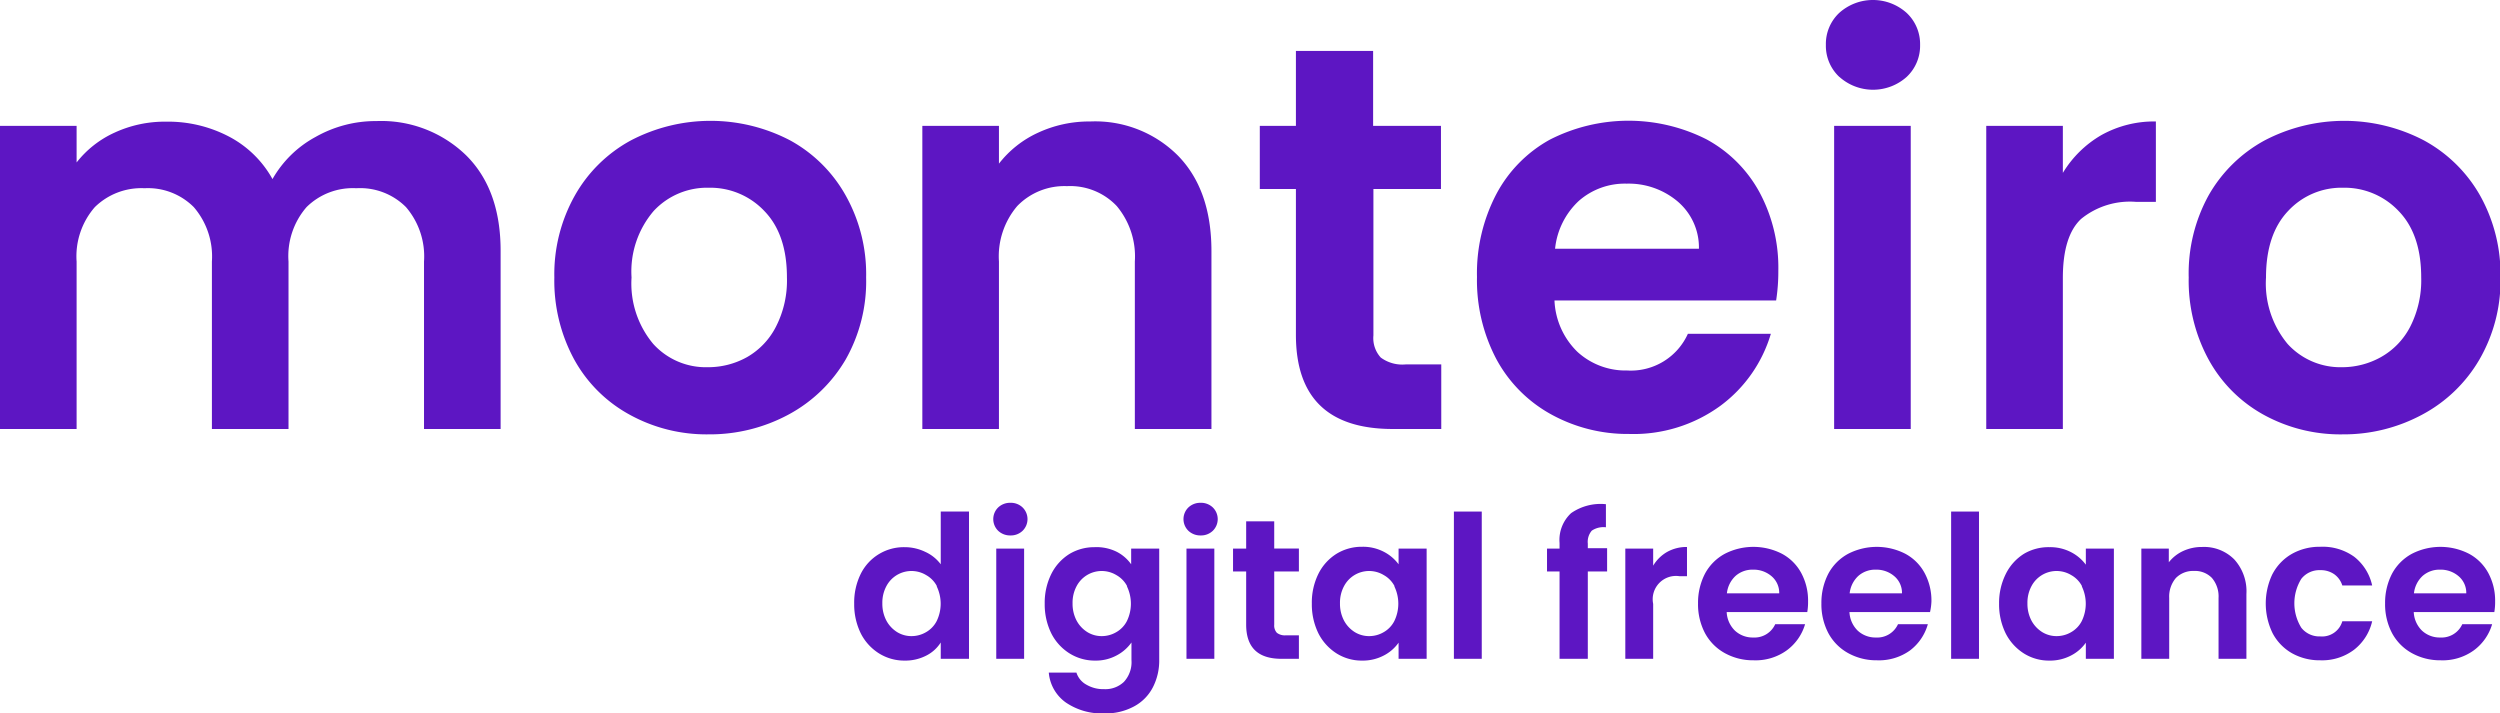
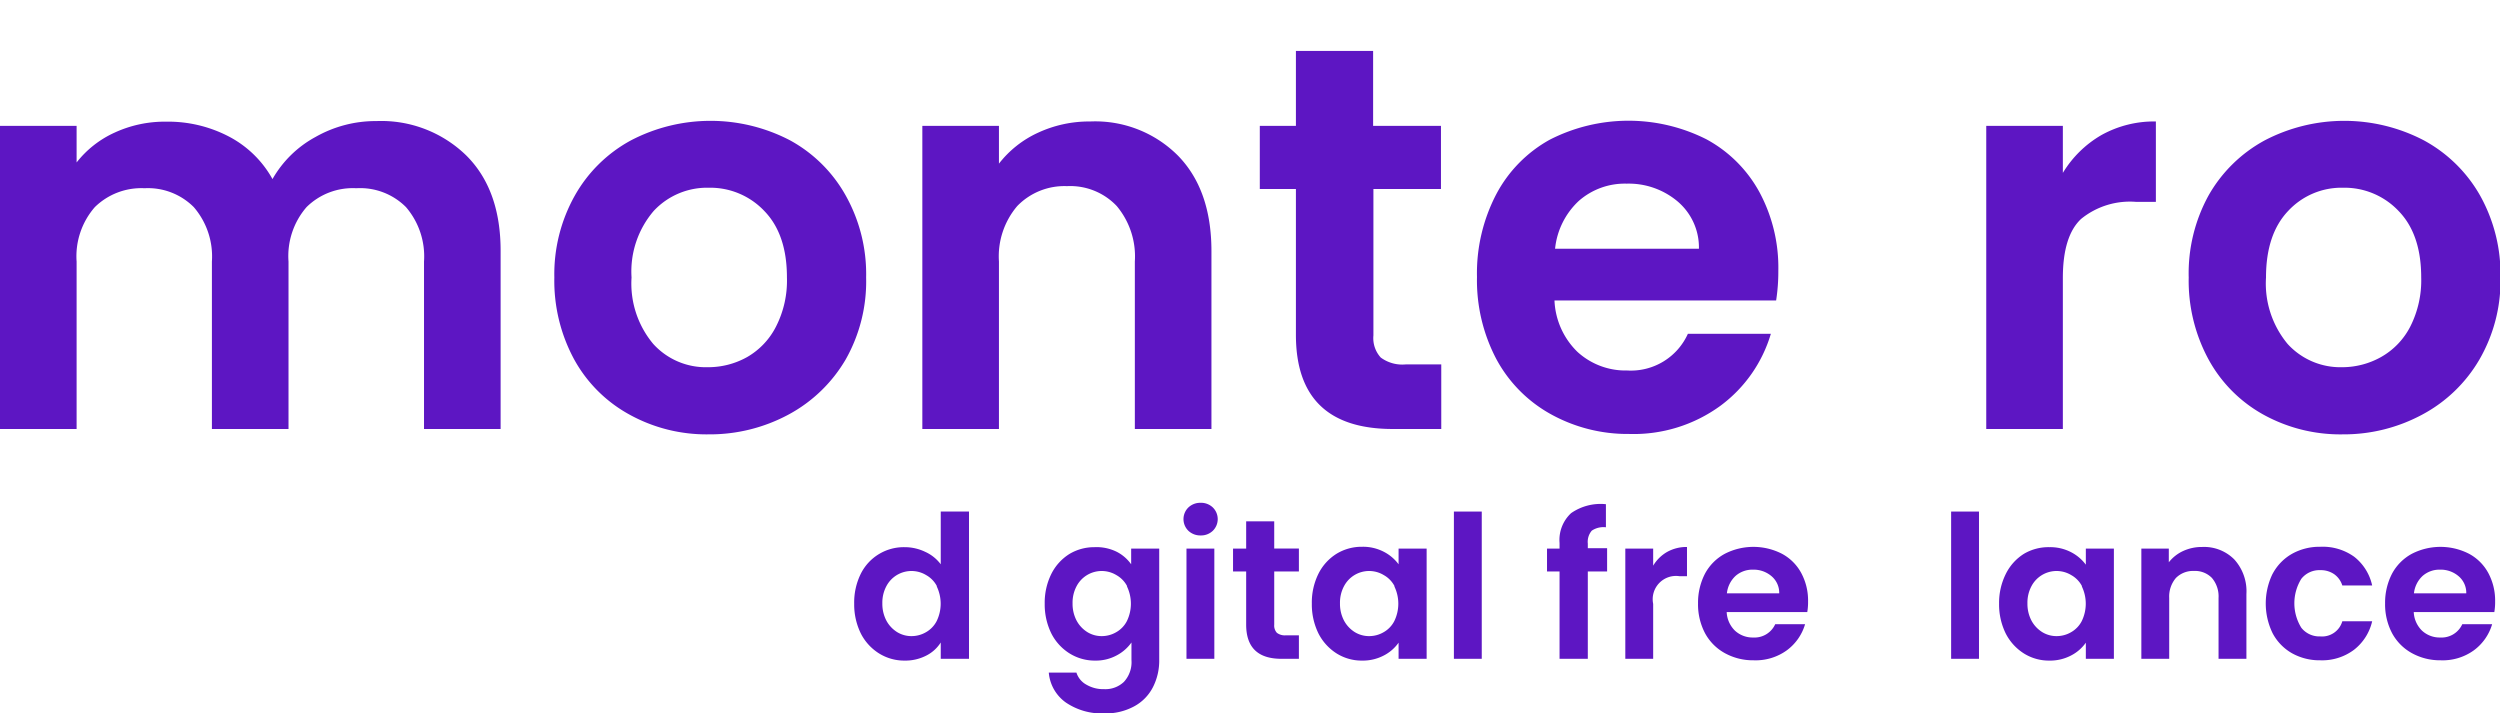
<svg xmlns="http://www.w3.org/2000/svg" viewBox="0 0 251.29 71.68">
  <defs>
    <style>.cls-1{fill:#5d16c3;}</style>
  </defs>
  <g id="Calque_2" data-name="Calque 2">
    <g id="Calque_1-2" data-name="Calque 1">
      <path class="cls-1" d="M46.89,15.65q3.44,3.44,3.43,9.6V43.12h-7.7V26.29a7.6,7.6,0,0,0-1.81-5.47,6.51,6.51,0,0,0-5-1.9,6.61,6.61,0,0,0-5,1.9A7.52,7.52,0,0,0,29,26.29V43.12h-7.7V26.29a7.6,7.6,0,0,0-1.82-5.47,6.51,6.51,0,0,0-4.95-1.9,6.68,6.68,0,0,0-5,1.9A7.52,7.52,0,0,0,7.7,26.29V43.12H0V12.65H7.7v3.68a10.21,10.21,0,0,1,3.82-3,12,12,0,0,1,5.14-1.1A13.19,13.19,0,0,1,23,13.72,10.65,10.65,0,0,1,27.39,18a11,11,0,0,1,4.32-4.23,12.22,12.22,0,0,1,6.13-1.6A12.24,12.24,0,0,1,46.89,15.65Z" />
      <path class="cls-1" d="M63.25,41.66a14,14,0,0,1-5.53-5.52,16.58,16.58,0,0,1-2-8.25,16.15,16.15,0,0,1,2.07-8.25,14.25,14.25,0,0,1,5.63-5.53,17.28,17.28,0,0,1,16,0A14.21,14.21,0,0,1,85,19.64a16.14,16.14,0,0,1,2.06,8.25A15.93,15.93,0,0,1,85,36.14a14.72,14.72,0,0,1-5.72,5.52,16.69,16.69,0,0,1-8.06,2A16,16,0,0,1,63.25,41.66ZM75.1,35.89A7.37,7.37,0,0,0,78,32.83a10.16,10.16,0,0,0,1.1-4.94q0-4.35-2.28-6.69a7.48,7.48,0,0,0-5.58-2.33,7.33,7.33,0,0,0-5.53,2.33,9.35,9.35,0,0,0-2.23,6.69,9.46,9.46,0,0,0,2.18,6.68,7.13,7.13,0,0,0,5.47,2.34A8,8,0,0,0,75.1,35.89Z" />
      <path class="cls-1" d="M118.41,15.65q3.36,3.44,3.36,9.6V43.12h-7.7V26.29a7.89,7.89,0,0,0-1.82-5.58,6.44,6.44,0,0,0-5-2,6.6,6.6,0,0,0-5,2,7.81,7.81,0,0,0-1.84,5.58V43.12h-7.7V12.65h7.7v3.8a10.5,10.5,0,0,1,3.93-3.11,12.22,12.22,0,0,1,5.25-1.13A11.74,11.74,0,0,1,118.41,15.65Z" />
      <path class="cls-1" d="M138.05,19V33.72a2.89,2.89,0,0,0,.74,2.22,3.65,3.65,0,0,0,2.5.69h3.58v6.49H140q-9.74,0-9.74-9.46V19h-3.63V12.65h3.63V5.12h7.76v7.53h6.82V19Z" />
      <path class="cls-1" d="M178.53,30.2H156.25a7.64,7.64,0,0,0,2.31,5.17,7.17,7.17,0,0,0,5,1.87,6.28,6.28,0,0,0,6.1-3.69H178a13.91,13.91,0,0,1-5.06,7.23,14.79,14.79,0,0,1-9.19,2.84,15.92,15.92,0,0,1-7.89-2,13.79,13.79,0,0,1-5.45-5.52,17,17,0,0,1-1.95-8.25,17.17,17.17,0,0,1,1.93-8.31,13.41,13.41,0,0,1,5.39-5.5A17.37,17.37,0,0,1,171.52,14a13.23,13.23,0,0,1,5.33,5.31,16,16,0,0,1,1.9,7.9A19,19,0,0,1,178.53,30.2ZM170.77,25a6.07,6.07,0,0,0-2.14-4.75,7.63,7.63,0,0,0-5.12-1.79,7,7,0,0,0-4.81,1.73A7.62,7.62,0,0,0,156.31,25Z" />
-       <path class="cls-1" d="M184.88,7.73a4.28,4.28,0,0,1-1.35-3.22,4.28,4.28,0,0,1,1.35-3.22,5.07,5.07,0,0,1,6.76,0A4.28,4.28,0,0,1,193,4.51a4.28,4.28,0,0,1-1.35,3.22,5.07,5.07,0,0,1-6.76,0Zm7.18,4.92V43.12h-7.7V12.65Z" />
      <path class="cls-1" d="M211.22,13.58a10.87,10.87,0,0,1,5.48-1.37v8.08h-2A7.78,7.78,0,0,0,209.19,22q-1.84,1.71-1.84,5.94V43.12h-7.7V12.65h7.7v4.73A10.91,10.91,0,0,1,211.22,13.58Z" />
      <path class="cls-1" d="M227.48,41.66A14,14,0,0,1,222,36.14a16.58,16.58,0,0,1-2-8.25A16.24,16.24,0,0,1,222,19.64a14.34,14.34,0,0,1,5.64-5.53,17.28,17.28,0,0,1,16,0,14.34,14.34,0,0,1,5.64,5.53,16.24,16.24,0,0,1,2.06,8.25,15.84,15.84,0,0,1-2.12,8.25,14.59,14.59,0,0,1-5.72,5.52,16.62,16.62,0,0,1-8,2A16,16,0,0,1,227.48,41.66Zm11.85-5.77a7.37,7.37,0,0,0,2.94-3.06,10.27,10.27,0,0,0,1.1-4.94q0-4.35-2.28-6.69a7.48,7.48,0,0,0-5.58-2.33A7.31,7.31,0,0,0,230,21.2q-2.23,2.34-2.23,6.69a9.5,9.5,0,0,0,2.17,6.68,7.17,7.17,0,0,0,5.48,2.34A8,8,0,0,0,239.33,35.89Z" />
      <path class="cls-1" d="M86.53,57.66A4.83,4.83,0,0,1,90.94,55a4.74,4.74,0,0,1,2.06.47,4,4,0,0,1,1.56,1.25V51.42H97.4v14.8H94.56V64.58A3.68,3.68,0,0,1,93.1,65.9a4.58,4.58,0,0,1-2.18.5,4.78,4.78,0,0,1-2.56-.72,5.08,5.08,0,0,1-1.83-2,6.6,6.6,0,0,1-.67-3A6.51,6.51,0,0,1,86.53,57.66Zm7.65,1.27a2.71,2.71,0,0,0-1.08-1.12,2.85,2.85,0,0,0-4,1.1,3.51,3.51,0,0,0-.41,1.73,3.62,3.62,0,0,0,.41,1.75,3.08,3.08,0,0,0,1.08,1.15,2.74,2.74,0,0,0,1.43.4,2.88,2.88,0,0,0,1.46-.39,2.71,2.71,0,0,0,1.08-1.12,4,4,0,0,0,0-3.5Z" />
-       <path class="cls-1" d="M100.33,53.35a1.64,1.64,0,0,1,0-2.34,1.73,1.73,0,0,1,1.23-.47,1.7,1.7,0,0,1,1.23.47,1.64,1.64,0,0,1,0,2.34,1.7,1.7,0,0,1-1.23.47A1.73,1.73,0,0,1,100.33,53.35Zm2.61,1.79V66.22h-2.8V55.14Z" />
      <path class="cls-1" d="M112.22,55.45a4,4,0,0,1,1.48,1.27V55.14h2.82V66.3a5.86,5.86,0,0,1-.62,2.75A4.53,4.53,0,0,1,114,71a6,6,0,0,1-3,.71,6.44,6.44,0,0,1-3.87-1.1,4.11,4.11,0,0,1-1.71-3h2.78a2.1,2.1,0,0,0,1,1.21,3.33,3.33,0,0,0,1.77.45,2.7,2.7,0,0,0,2-.73,2.92,2.92,0,0,0,.76-2.21V64.58a4.23,4.23,0,0,1-1.49,1.3,4.38,4.38,0,0,1-2.17.52,4.78,4.78,0,0,1-2.56-.72,5.08,5.08,0,0,1-1.83-2,6.6,6.6,0,0,1-.67-3,6.51,6.51,0,0,1,.67-3,5,5,0,0,1,1.82-2A4.84,4.84,0,0,1,110,55,4.58,4.58,0,0,1,112.22,55.45Zm1.08,3.48a2.71,2.71,0,0,0-1.08-1.12,2.85,2.85,0,0,0-4,1.1,3.51,3.51,0,0,0-.41,1.73,3.62,3.62,0,0,0,.41,1.75,3.08,3.08,0,0,0,1.08,1.15,2.74,2.74,0,0,0,1.43.4,2.88,2.88,0,0,0,1.46-.39,2.71,2.71,0,0,0,1.08-1.12,4,4,0,0,0,0-3.5Z" />
      <path class="cls-1" d="M119.45,53.35a1.64,1.64,0,0,1,0-2.34,1.73,1.73,0,0,1,1.23-.47,1.7,1.7,0,0,1,1.23.47,1.64,1.64,0,0,1,0,2.34,1.7,1.7,0,0,1-1.23.47A1.73,1.73,0,0,1,119.45,53.35Zm2.61,1.79V66.22h-2.8V55.14Z" />
      <path class="cls-1" d="M128.08,57.44V62.8a1.07,1.07,0,0,0,.27.81,1.32,1.32,0,0,0,.91.25h1.3v2.36H128.8q-3.54,0-3.54-3.44V57.44h-1.32v-2.3h1.32V52.4h2.82v2.74h2.48v2.3Z" />
      <path class="cls-1" d="M132.53,57.66a5,5,0,0,1,1.82-2,4.84,4.84,0,0,1,2.57-.7,4.54,4.54,0,0,1,2.17.5,4.3,4.3,0,0,1,1.49,1.26V55.14h2.82V66.22h-2.82V64.6a4.11,4.11,0,0,1-1.49,1.29,4.54,4.54,0,0,1-2.19.51,4.73,4.73,0,0,1-2.55-.72,5.13,5.13,0,0,1-1.82-2,6.6,6.6,0,0,1-.67-3A6.51,6.51,0,0,1,132.53,57.66Zm7.65,1.27a2.71,2.71,0,0,0-1.08-1.12,2.85,2.85,0,0,0-4,1.1,3.51,3.51,0,0,0-.41,1.73,3.62,3.62,0,0,0,.41,1.75,3.08,3.08,0,0,0,1.08,1.15,2.74,2.74,0,0,0,1.43.4,2.88,2.88,0,0,0,1.46-.39,2.71,2.71,0,0,0,1.08-1.12,4,4,0,0,0,0-3.5Z" />
      <path class="cls-1" d="M148.94,51.42v14.8h-2.8V51.42Z" />
      <path class="cls-1" d="M161.54,57.44H159.6v8.78h-2.84V57.44H155.5v-2.3h1.26v-.56a3.68,3.68,0,0,1,1.16-3,5.19,5.19,0,0,1,3.5-.9V53a2.1,2.1,0,0,0-1.42.34,1.72,1.72,0,0,0-.4,1.3v.46h1.94Z" />
      <path class="cls-1" d="M167.57,55.48a4,4,0,0,1,2-.5v2.94h-.74a2.34,2.34,0,0,0-2.66,2.78v5.52h-2.8V55.14h2.8v1.72A3.88,3.88,0,0,1,167.57,55.48Z" />
      <path class="cls-1" d="M181.66,61.52h-8.1a2.78,2.78,0,0,0,.84,1.88,2.62,2.62,0,0,0,1.82.68,2.29,2.29,0,0,0,2.22-1.34h3a5,5,0,0,1-1.84,2.63,5.34,5.34,0,0,1-3.34,1,5.84,5.84,0,0,1-2.87-.71,5,5,0,0,1-2-2,6.21,6.21,0,0,1-.71-3,6.35,6.35,0,0,1,.7-3,4.9,4.9,0,0,1,2-2,6.29,6.29,0,0,1,5.73,0,4.75,4.75,0,0,1,1.94,1.93,5.83,5.83,0,0,1,.69,2.87A5.94,5.94,0,0,1,181.66,61.52Zm-2.82-1.88a2.19,2.19,0,0,0-.78-1.73,2.76,2.76,0,0,0-1.86-.65,2.56,2.56,0,0,0-1.75.63,2.79,2.79,0,0,0-.87,1.75Z" />
-       <path class="cls-1" d="M194,61.52h-8.1a2.78,2.78,0,0,0,.84,1.88,2.62,2.62,0,0,0,1.82.68,2.29,2.29,0,0,0,2.22-1.34h3A5,5,0,0,1,192,65.37a5.34,5.34,0,0,1-3.34,1,5.84,5.84,0,0,1-2.87-.71,5,5,0,0,1-2-2,6.21,6.21,0,0,1-.71-3,6.35,6.35,0,0,1,.7-3,4.9,4.9,0,0,1,2-2,6.29,6.29,0,0,1,5.73,0,4.75,4.75,0,0,1,1.94,1.93,5.83,5.83,0,0,1,.69,2.87A5.94,5.94,0,0,1,194,61.52Zm-2.82-1.88a2.19,2.19,0,0,0-.78-1.73,2.76,2.76,0,0,0-1.86-.65,2.56,2.56,0,0,0-1.75.63,2.79,2.79,0,0,0-.87,1.75Z" />
      <path class="cls-1" d="M198.92,51.42v14.8h-2.8V51.42Z" />
      <path class="cls-1" d="M201.63,57.66a5,5,0,0,1,1.82-2A4.84,4.84,0,0,1,206,55a4.54,4.54,0,0,1,2.17.5,4.3,4.3,0,0,1,1.49,1.26V55.14h2.82V66.22h-2.82V64.6a4.11,4.11,0,0,1-1.49,1.29,4.54,4.54,0,0,1-2.19.51,4.73,4.73,0,0,1-2.55-.72,5.13,5.13,0,0,1-1.82-2,6.6,6.6,0,0,1-.67-3A6.51,6.51,0,0,1,201.63,57.66Zm7.65,1.27a2.71,2.71,0,0,0-1.08-1.12,2.85,2.85,0,0,0-4,1.1,3.51,3.51,0,0,0-.41,1.73,3.62,3.62,0,0,0,.41,1.75,3.08,3.08,0,0,0,1.08,1.15,2.74,2.74,0,0,0,1.43.4,2.88,2.88,0,0,0,1.46-.39,2.71,2.71,0,0,0,1.08-1.12,4,4,0,0,0,0-3.5Z" />
      <path class="cls-1" d="M224.58,56.23a4.76,4.76,0,0,1,1.22,3.49v6.5H223V60.1a2.87,2.87,0,0,0-.66-2,2.35,2.35,0,0,0-1.8-.71,2.42,2.42,0,0,0-1.83.71,2.87,2.87,0,0,0-.67,2v6.12h-2.8V55.14H218v1.38a3.89,3.89,0,0,1,1.43-1.13,4.48,4.48,0,0,1,1.91-.41A4.28,4.28,0,0,1,224.58,56.23Z" />
      <path class="cls-1" d="M228.44,57.67a5,5,0,0,1,1.94-2,5.67,5.67,0,0,1,2.84-.71,5.43,5.43,0,0,1,3.41,1,5,5,0,0,1,1.81,2.89h-3a2.19,2.19,0,0,0-.81-1.13,2.37,2.37,0,0,0-1.41-.41,2.31,2.31,0,0,0-1.9.87,4.67,4.67,0,0,0,0,4.92,2.31,2.31,0,0,0,1.9.87,2.12,2.12,0,0,0,2.22-1.52h3a5.07,5.07,0,0,1-1.82,2.86,5.33,5.33,0,0,1-3.4,1.06,5.67,5.67,0,0,1-2.84-.71,5,5,0,0,1-1.94-2,6.82,6.82,0,0,1,0-6Z" />
      <path class="cls-1" d="M250.72,61.52h-8.1a2.78,2.78,0,0,0,.84,1.88,2.62,2.62,0,0,0,1.82.68,2.29,2.29,0,0,0,2.22-1.34h3a5,5,0,0,1-1.84,2.63,5.34,5.34,0,0,1-3.34,1,5.84,5.84,0,0,1-2.87-.71,5,5,0,0,1-2-2,6.21,6.21,0,0,1-.71-3,6.35,6.35,0,0,1,.7-3,4.9,4.9,0,0,1,2-2,6.29,6.29,0,0,1,5.73,0,4.75,4.75,0,0,1,1.94,1.93,5.83,5.83,0,0,1,.69,2.87A5.94,5.94,0,0,1,250.72,61.52Zm-2.82-1.88a2.19,2.19,0,0,0-.78-1.73,2.76,2.76,0,0,0-1.86-.65,2.56,2.56,0,0,0-1.75.63,2.79,2.79,0,0,0-.87,1.75Z" />
    </g>
  </g>
</svg>